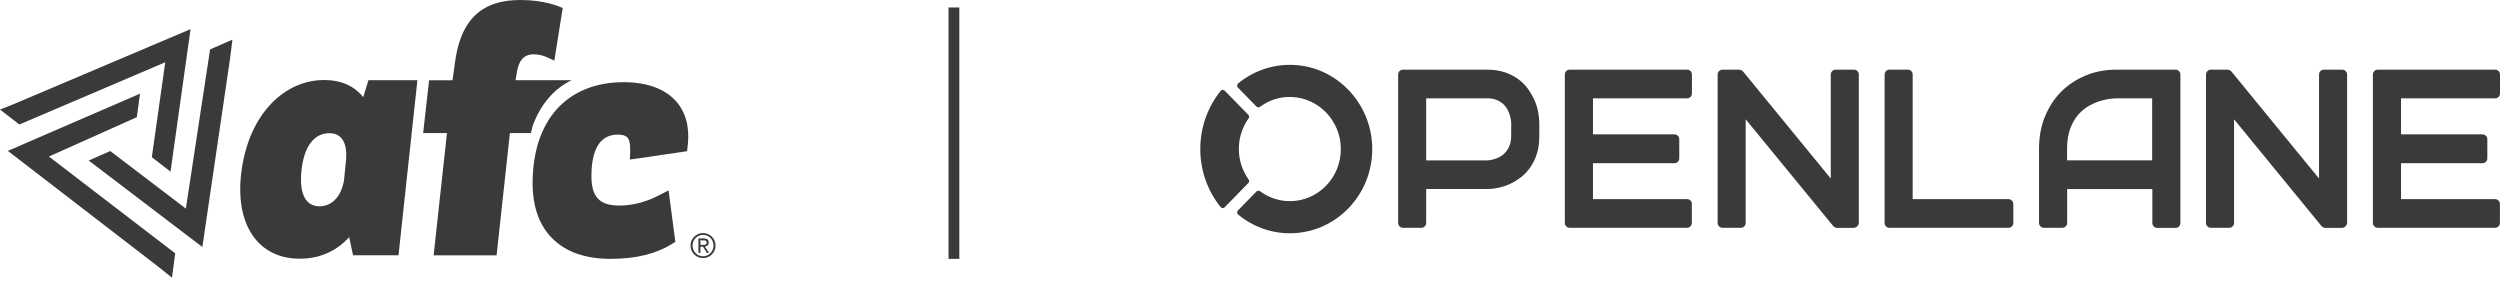
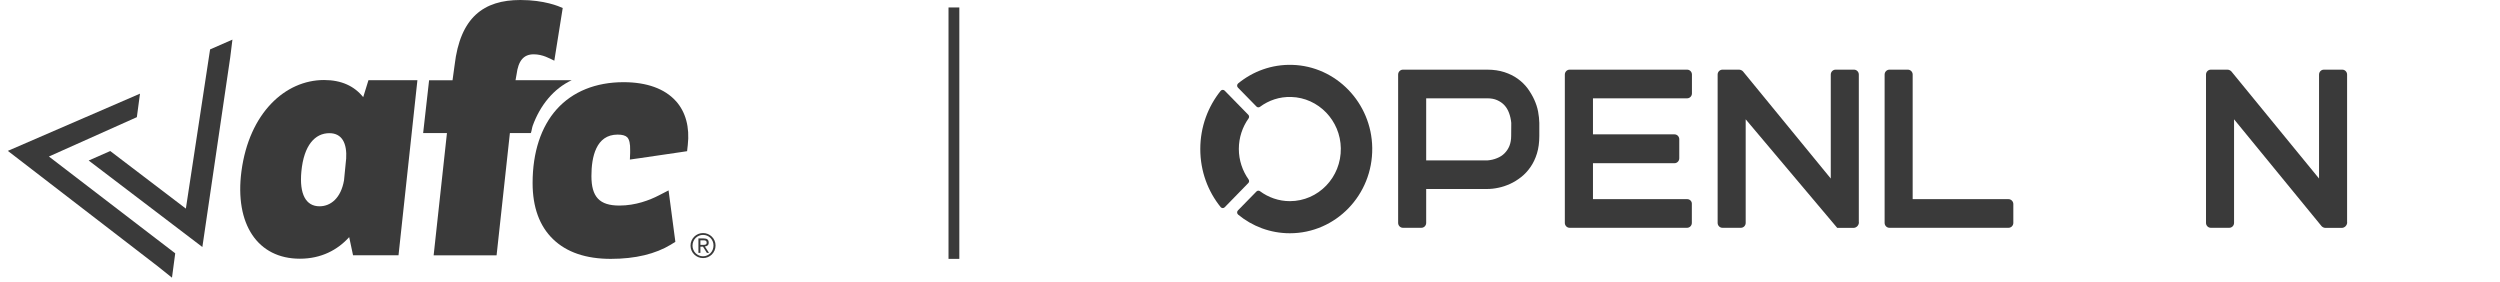
<svg xmlns="http://www.w3.org/2000/svg" width="399" height="45" viewBox="0 0 399 45" fill="none">
-   <path d="M2.616 16.437L0 17.488L3.091 19.867L26.374 9.938L24.233 25.088L27.215 27.392L30.414 4.649L2.616 16.437Z" fill="#3A3A3A" />
  <path d="M1.25 24.079L25.233 42.543L27.448 44.317L27.965 40.432L7.806 24.979L21.842 18.699L22.342 14.949L1.25 24.079Z" fill="#3A3A3A" />
  <path d="M33.53 7.886L29.664 33.294L17.594 24.105L14.153 25.618L32.297 39.423L36.745 9.156L37.095 6.323L33.53 7.886Z" fill="#3A3A3A" />
  <path d="M57.971 15.512C56.571 13.755 54.514 12.771 51.715 12.771C45.517 12.771 39.769 18.034 38.536 27.325C37.42 35.825 41.16 41.29 47.858 41.29C51.265 41.29 53.889 39.886 55.73 37.843L56.346 40.743H63.602L66.618 12.805H58.804L57.962 15.521L57.971 15.512ZM55.239 25.391L54.905 28.788C54.406 31.621 52.781 32.924 50.998 32.924C48.824 32.924 47.758 30.999 48.099 27.375C48.491 23.18 50.274 21.255 52.565 21.255C54.572 21.255 55.413 22.843 55.247 25.391" fill="#3A3A3A" />
  <path d="M91.234 12.805H82.279L82.445 11.863C82.72 9.702 83.562 8.668 85.178 8.668C86.627 8.668 87.743 9.341 88.468 9.686L89.809 1.278C89.193 0.992 86.852 -3.05176e-05 83.053 -3.05176e-05C77.189 -3.05176e-05 73.449 2.774 72.557 10.383L72.224 12.813H68.484L67.534 21.238H71.333L69.209 40.752H79.255L81.379 21.238H84.695C84.795 21.238 84.894 20.422 85.011 20.094C86.211 16.773 88.377 14.142 91.234 12.805Z" fill="#3A3A3A" />
  <path d="M107.87 16.134C106.103 14.158 103.221 13.116 99.522 13.116C95.082 13.116 91.392 14.612 88.851 17.437C86.336 20.246 85.003 24.315 85.003 29.216C85.003 33.067 86.102 36.086 88.277 38.179C90.434 40.264 93.525 41.315 97.473 41.315C101.422 41.315 104.621 40.525 107.078 39.037L107.278 38.91L107.786 38.599L107.711 38.002L107.678 37.767L106.937 32.159L106.87 31.646L106.703 30.385L105.595 30.957L105.137 31.192C103.704 31.932 101.455 32.807 98.856 32.807C95.682 32.807 94.391 31.436 94.391 28.09C94.391 25.072 95.116 21.482 98.573 21.482C99.306 21.482 99.822 21.624 100.106 21.91C100.439 22.255 100.597 22.944 100.572 23.953V24.39L100.53 25.467L101.572 25.315L102.005 25.256L108.711 24.273L108.986 24.231L109.661 24.13L109.736 23.432L109.769 23.155C110.094 20.304 109.436 17.875 107.878 16.134" fill="#3A3A3A" />
  <path d="M110.21 39.205C110.21 38.919 110.26 38.65 110.369 38.406C110.477 38.162 110.619 37.952 110.802 37.767C110.985 37.59 111.193 37.448 111.435 37.347C111.677 37.246 111.935 37.195 112.21 37.195C112.485 37.195 112.735 37.246 112.976 37.347C113.218 37.448 113.426 37.59 113.609 37.767C113.793 37.944 113.934 38.154 114.042 38.398C114.151 38.642 114.201 38.902 114.201 39.18C114.201 39.457 114.151 39.734 114.042 39.978C113.934 40.222 113.793 40.432 113.609 40.617C113.426 40.794 113.218 40.937 112.976 41.038C112.735 41.139 112.476 41.189 112.21 41.189C111.943 41.189 111.677 41.139 111.435 41.038C111.193 40.937 110.985 40.794 110.802 40.617C110.619 40.441 110.477 40.23 110.369 39.987C110.26 39.743 110.21 39.482 110.21 39.205ZM110.527 39.205C110.527 39.44 110.569 39.667 110.66 39.869C110.744 40.079 110.869 40.256 111.018 40.407C111.168 40.558 111.352 40.676 111.552 40.769C111.752 40.853 111.968 40.903 112.201 40.903C112.435 40.903 112.651 40.861 112.851 40.769C113.051 40.684 113.226 40.558 113.384 40.407C113.534 40.256 113.659 40.071 113.743 39.861C113.826 39.65 113.876 39.423 113.876 39.18C113.876 38.936 113.834 38.717 113.743 38.507C113.651 38.297 113.534 38.12 113.384 37.969C113.234 37.818 113.051 37.7 112.851 37.616C112.651 37.532 112.435 37.49 112.201 37.49C111.968 37.49 111.752 37.532 111.552 37.624C111.352 37.708 111.168 37.834 111.018 37.986C110.869 38.137 110.744 38.322 110.66 38.524C110.577 38.734 110.527 38.961 110.527 39.205ZM111.46 38.053H112.301C112.576 38.053 112.785 38.103 112.909 38.213C113.043 38.322 113.109 38.49 113.109 38.717C113.109 38.927 113.051 39.079 112.934 39.171C112.818 39.264 112.676 39.322 112.501 39.339L113.159 40.357H112.818L112.193 39.364H111.785V40.357H111.468V38.044L111.46 38.053ZM111.777 39.079H112.168C112.243 39.079 112.318 39.079 112.393 39.079C112.468 39.079 112.535 39.062 112.593 39.037C112.651 39.011 112.701 38.978 112.735 38.927C112.768 38.877 112.785 38.81 112.785 38.717C112.785 38.642 112.768 38.574 112.743 38.524C112.71 38.473 112.676 38.44 112.626 38.414C112.576 38.389 112.518 38.372 112.46 38.364C112.401 38.364 112.335 38.356 112.276 38.356H111.785V39.096L111.777 39.079Z" fill="#3A3A3A" />
  <line x1="152.246" y1="1.191" x2="152.246" y2="41.315" stroke="#3A3A3A" stroke-width="1.726" />
  <path d="M206.223 10.353C202.96 10.261 199.95 11.393 197.6 13.321C197.405 13.489 197.39 13.795 197.57 13.978L200.534 17.007C200.684 17.16 200.923 17.175 201.088 17.053C202.48 16.013 204.217 15.416 206.089 15.477C210.415 15.6 213.934 19.225 213.994 23.661C214.069 28.311 210.4 32.104 205.864 32.104C204.082 32.104 202.436 31.508 201.088 30.513C200.923 30.391 200.684 30.406 200.534 30.559L197.57 33.588C197.39 33.771 197.405 34.077 197.6 34.246C199.86 36.112 202.735 37.228 205.864 37.228C213.185 37.228 219.114 31.11 219.009 23.599C218.919 16.41 213.23 10.537 206.223 10.353Z" fill="#3A3A3A" />
  <path d="M199.232 29.213C199.381 29.06 199.396 28.831 199.277 28.647C198.303 27.271 197.719 25.588 197.719 23.768C197.719 21.948 198.303 20.25 199.277 18.888C199.396 18.72 199.381 18.475 199.232 18.322L195.459 14.468C195.279 14.284 194.98 14.3 194.815 14.498C192.794 17.022 191.566 20.25 191.566 23.783C191.566 27.317 192.779 30.529 194.815 33.053C194.98 33.251 195.279 33.267 195.459 33.083L199.232 29.213Z" fill="#3A3A3A" />
  <path d="M245.48 17.802C245.36 17.16 245.15 16.533 244.866 15.906C244.581 15.279 244.222 14.682 243.803 14.101C243.368 13.52 242.844 13.015 242.231 12.571C241.617 12.128 240.898 11.776 240.105 11.516C239.296 11.256 238.383 11.118 237.38 11.118H223.905C223.486 11.118 223.142 11.47 223.142 11.898V35.576C223.142 36.005 223.486 36.356 223.905 36.356H226.855C227.274 36.356 227.618 36.005 227.618 35.576V30.162H237.38C237.934 30.162 238.518 30.1 239.146 29.963C239.775 29.84 240.389 29.626 241.003 29.351C241.617 29.076 242.201 28.709 242.77 28.265C243.339 27.821 243.833 27.286 244.267 26.659C244.701 26.032 245.045 25.313 245.3 24.487C245.554 23.661 245.674 22.728 245.674 21.688V19.607C245.659 19.041 245.599 18.445 245.48 17.802ZM241.183 21.688C241.183 22.269 241.093 22.804 240.913 23.263C240.733 23.722 240.464 24.12 240.135 24.456C239.805 24.793 239.401 25.053 238.937 25.236C238.473 25.435 237.949 25.558 237.38 25.603H227.618V15.691H237.38C237.964 15.691 238.488 15.783 238.937 15.982C239.386 16.181 239.775 16.441 240.09 16.778C240.404 17.114 240.659 17.527 240.838 18.017C241.018 18.491 241.138 19.026 241.198 19.607L241.183 21.688Z" fill="#3A3A3A" />
-   <path d="M296.683 35.469C296.683 35.959 296.294 36.372 295.8 36.372H293.224C292.985 36.372 292.76 36.265 292.596 36.096L278.612 19.041V35.576C278.612 36.005 278.268 36.356 277.848 36.356H274.899C274.48 36.356 274.135 36.005 274.135 35.576V11.898C274.135 11.47 274.48 11.118 274.899 11.118H277.549C277.789 11.118 278.013 11.225 278.178 11.393L292.191 28.494V11.898C292.191 11.47 292.536 11.118 292.955 11.118H295.904C296.324 11.118 296.668 11.47 296.668 11.898V35.469H296.683Z" fill="#3A3A3A" />
+   <path d="M296.683 35.469C296.683 35.959 296.294 36.372 295.8 36.372H293.224L278.612 19.041V35.576C278.612 36.005 278.268 36.356 277.848 36.356H274.899C274.48 36.356 274.135 36.005 274.135 35.576V11.898C274.135 11.47 274.48 11.118 274.899 11.118H277.549C277.789 11.118 278.013 11.225 278.178 11.393L292.191 28.494V11.898C292.191 11.47 292.536 11.118 292.955 11.118H295.904C296.324 11.118 296.668 11.47 296.668 11.898V35.469H296.683Z" fill="#3A3A3A" />
  <path d="M374.611 35.469C374.611 35.959 374.222 36.372 373.728 36.372H371.153C370.913 36.372 370.688 36.265 370.524 36.096L356.555 19.041V35.576C356.555 36.005 356.211 36.356 355.792 36.356H352.842C352.423 36.356 352.078 36.005 352.078 35.576V11.898C352.078 11.47 352.423 11.118 352.842 11.118H355.492C355.732 11.118 355.956 11.225 356.121 11.393L370.119 28.494V11.898C370.119 11.47 370.464 11.118 370.883 11.118H373.832C374.252 11.118 374.596 11.47 374.596 11.898V35.469H374.611Z" fill="#3A3A3A" />
  <path d="M269.27 31.783H254.238V26.047H267.249C267.668 26.047 268.012 25.695 268.012 25.267V22.223C268.012 21.795 267.668 21.443 267.249 21.443H254.238V15.691H269.27C269.689 15.691 270.033 15.34 270.033 14.911V11.898C270.033 11.47 269.689 11.118 269.27 11.118H250.51C250.091 11.118 249.747 11.47 249.747 11.898V35.576C249.747 36.005 250.091 36.356 250.51 36.356H269.255C269.674 36.356 270.018 36.005 270.018 35.576V32.563C270.048 32.135 269.704 31.783 269.27 31.783Z" fill="#3A3A3A" />
-   <path d="M344.922 11.118H337.795C336.014 11.118 334.367 11.424 332.87 12.051C331.358 12.678 330.055 13.55 328.947 14.651C327.839 15.768 326.986 17.099 326.357 18.644C325.728 20.189 325.429 21.886 325.429 23.737V35.576C325.429 36.005 325.773 36.356 326.192 36.356H329.157C329.576 36.356 329.92 36.005 329.92 35.576V30.177H343.515V35.592C343.515 36.02 343.859 36.372 344.278 36.372H347.228C347.647 36.372 347.991 36.02 347.991 35.592V14.758V11.898C347.991 11.47 347.647 11.118 347.228 11.118H344.922ZM343.485 25.588H329.905V23.737C329.905 22.452 330.085 21.366 330.429 20.464C330.774 19.561 331.223 18.812 331.762 18.215C332.301 17.619 332.9 17.145 333.543 16.808C334.187 16.472 334.801 16.212 335.385 16.059C335.969 15.89 336.478 15.799 336.912 15.753C337.361 15.707 337.646 15.691 337.78 15.691H343.485V25.588V25.588Z" fill="#3A3A3A" />
-   <path d="M398.222 31.783H383.205V26.047H396.216C396.635 26.047 396.979 25.695 396.979 25.267V22.223C396.979 21.795 396.635 21.443 396.216 21.443H383.205V15.691H398.237C398.656 15.691 399 15.34 399 14.911V11.898C399 11.47 398.656 11.118 398.237 11.118H379.477C379.058 11.118 378.714 11.47 378.714 11.898V35.576C378.714 36.005 379.058 36.356 379.477 36.356H398.222C398.641 36.356 398.985 36.005 398.985 35.576V32.563C399 32.135 398.656 31.783 398.222 31.783Z" fill="#3A3A3A" />
  <path d="M320.548 31.783H305.262V11.898C305.262 11.47 304.917 11.118 304.498 11.118H301.549C301.13 11.118 300.785 11.47 300.785 11.898V35.576C300.785 36.005 301.13 36.356 301.549 36.356H320.563C320.982 36.356 321.327 36.005 321.327 35.576V32.563C321.327 32.135 320.967 31.783 320.548 31.783Z" fill="#3A3A3A" />
</svg>